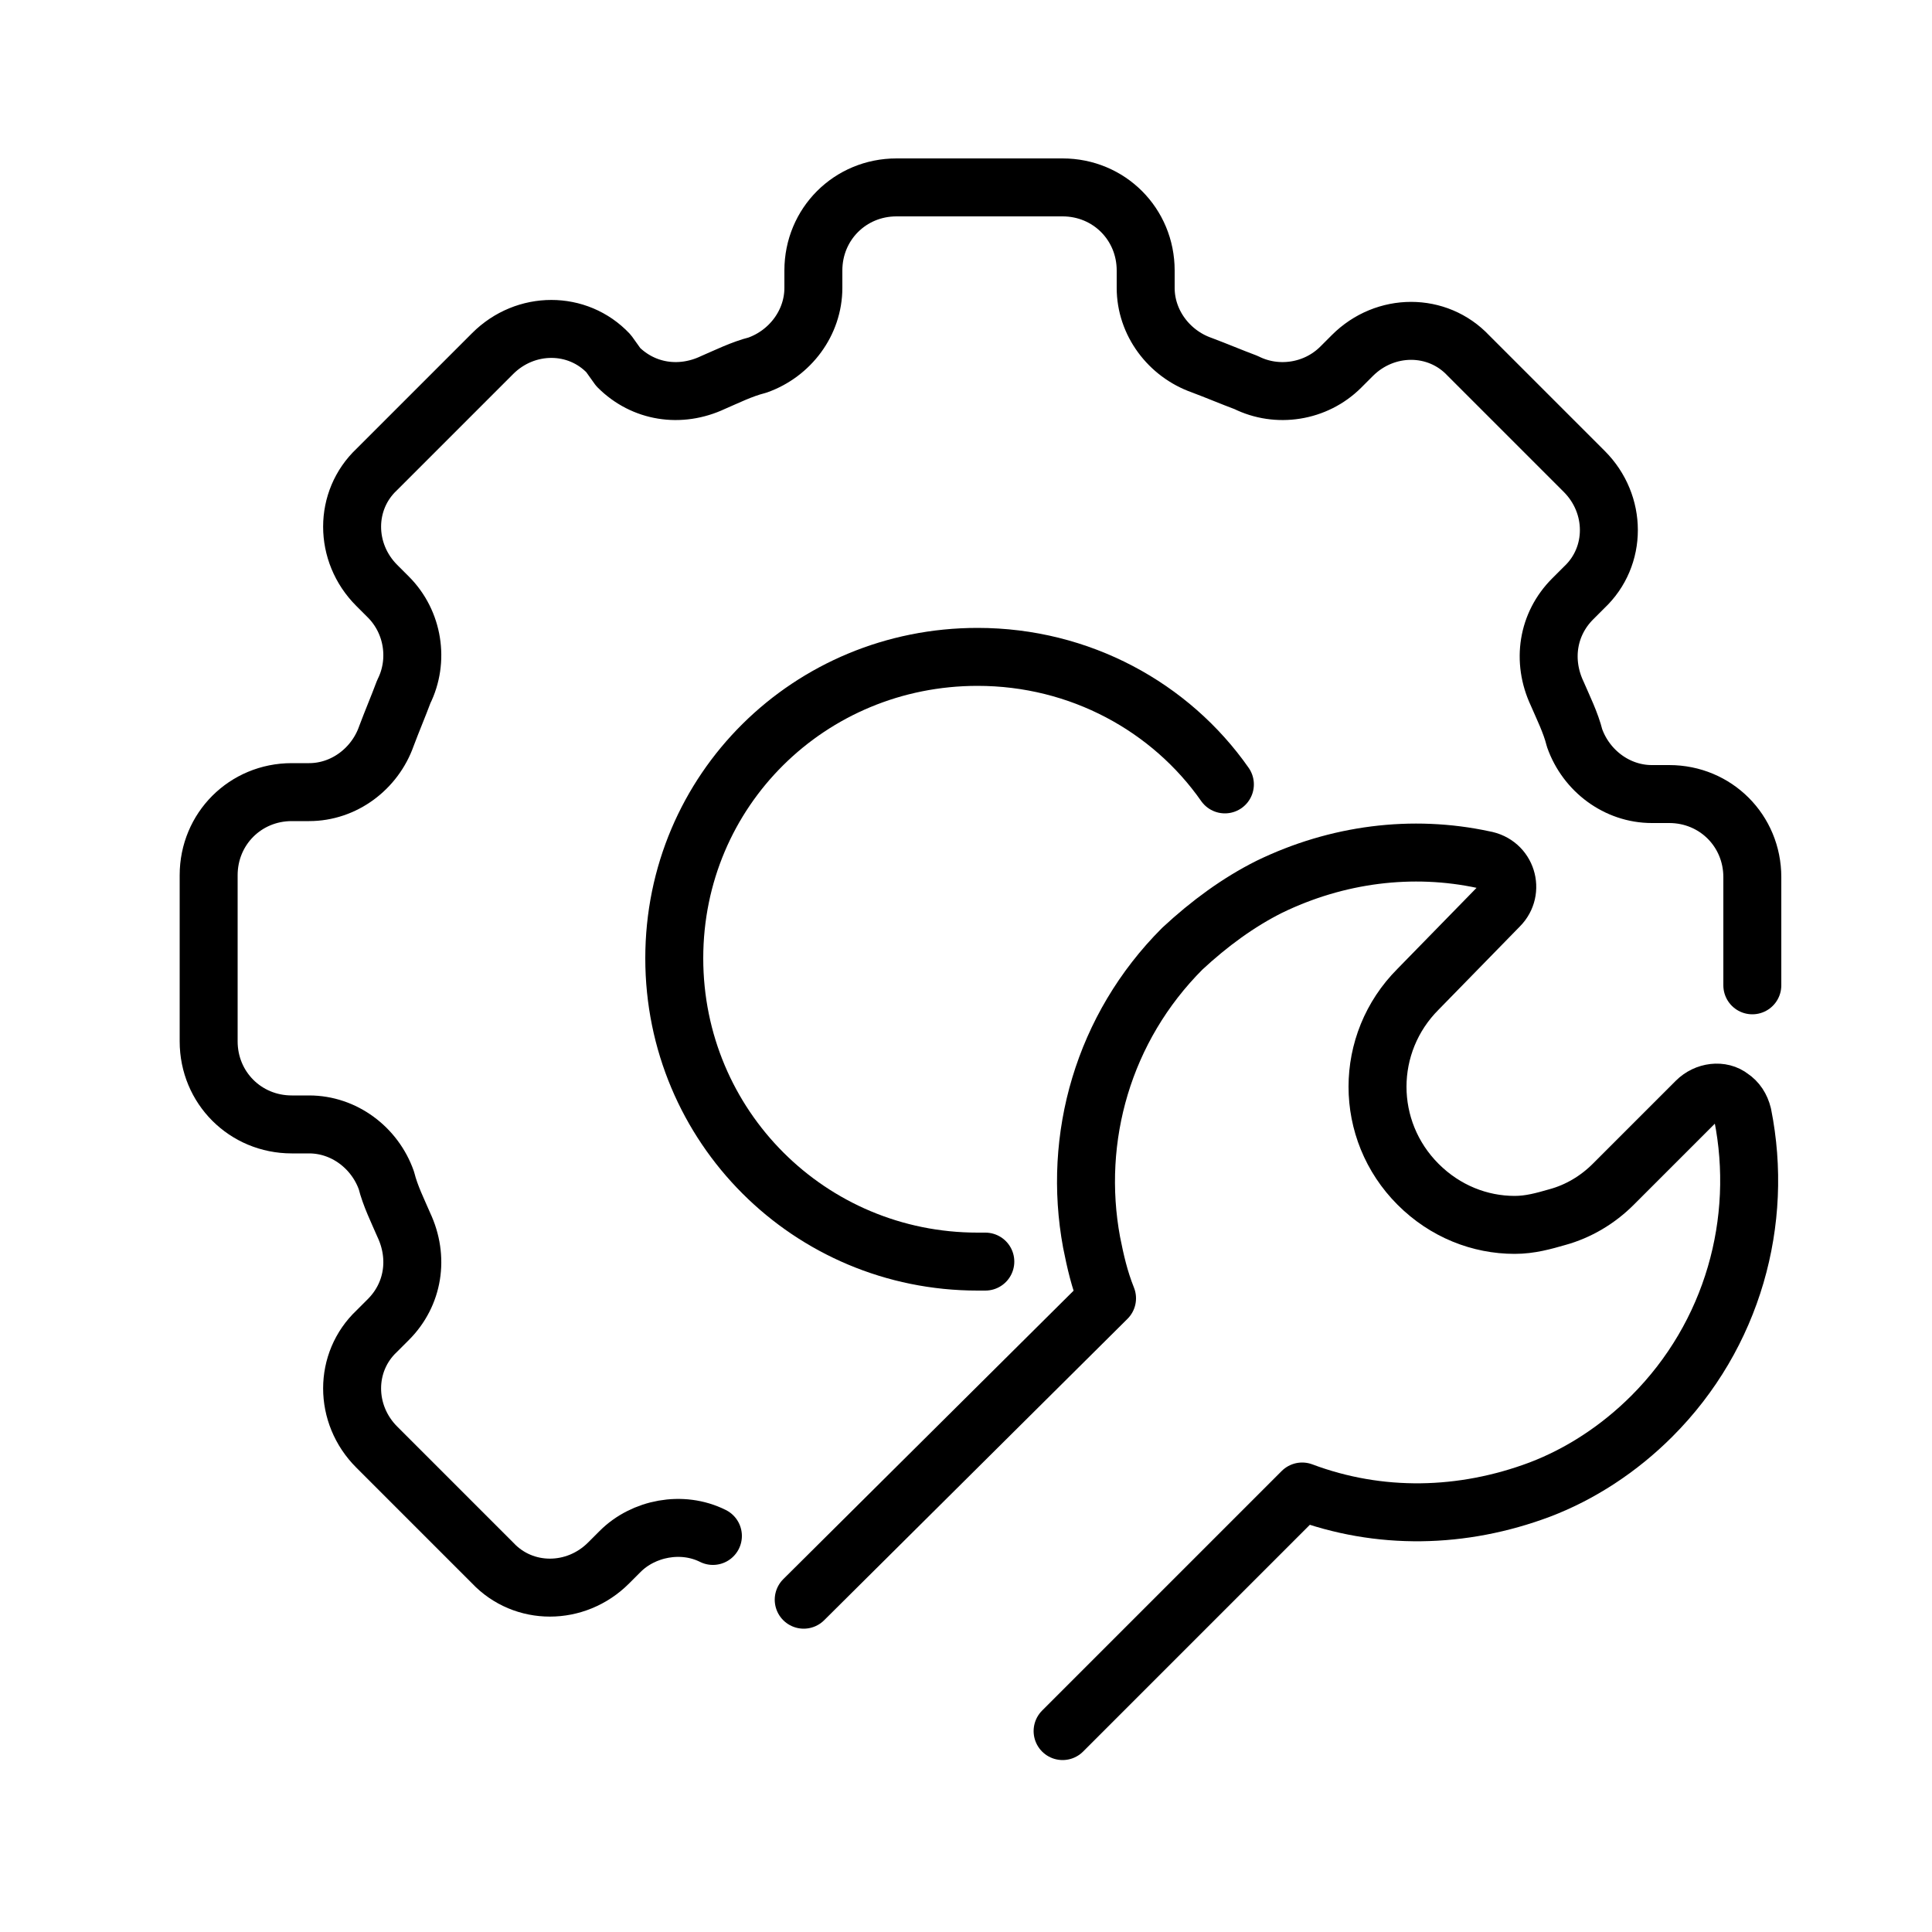
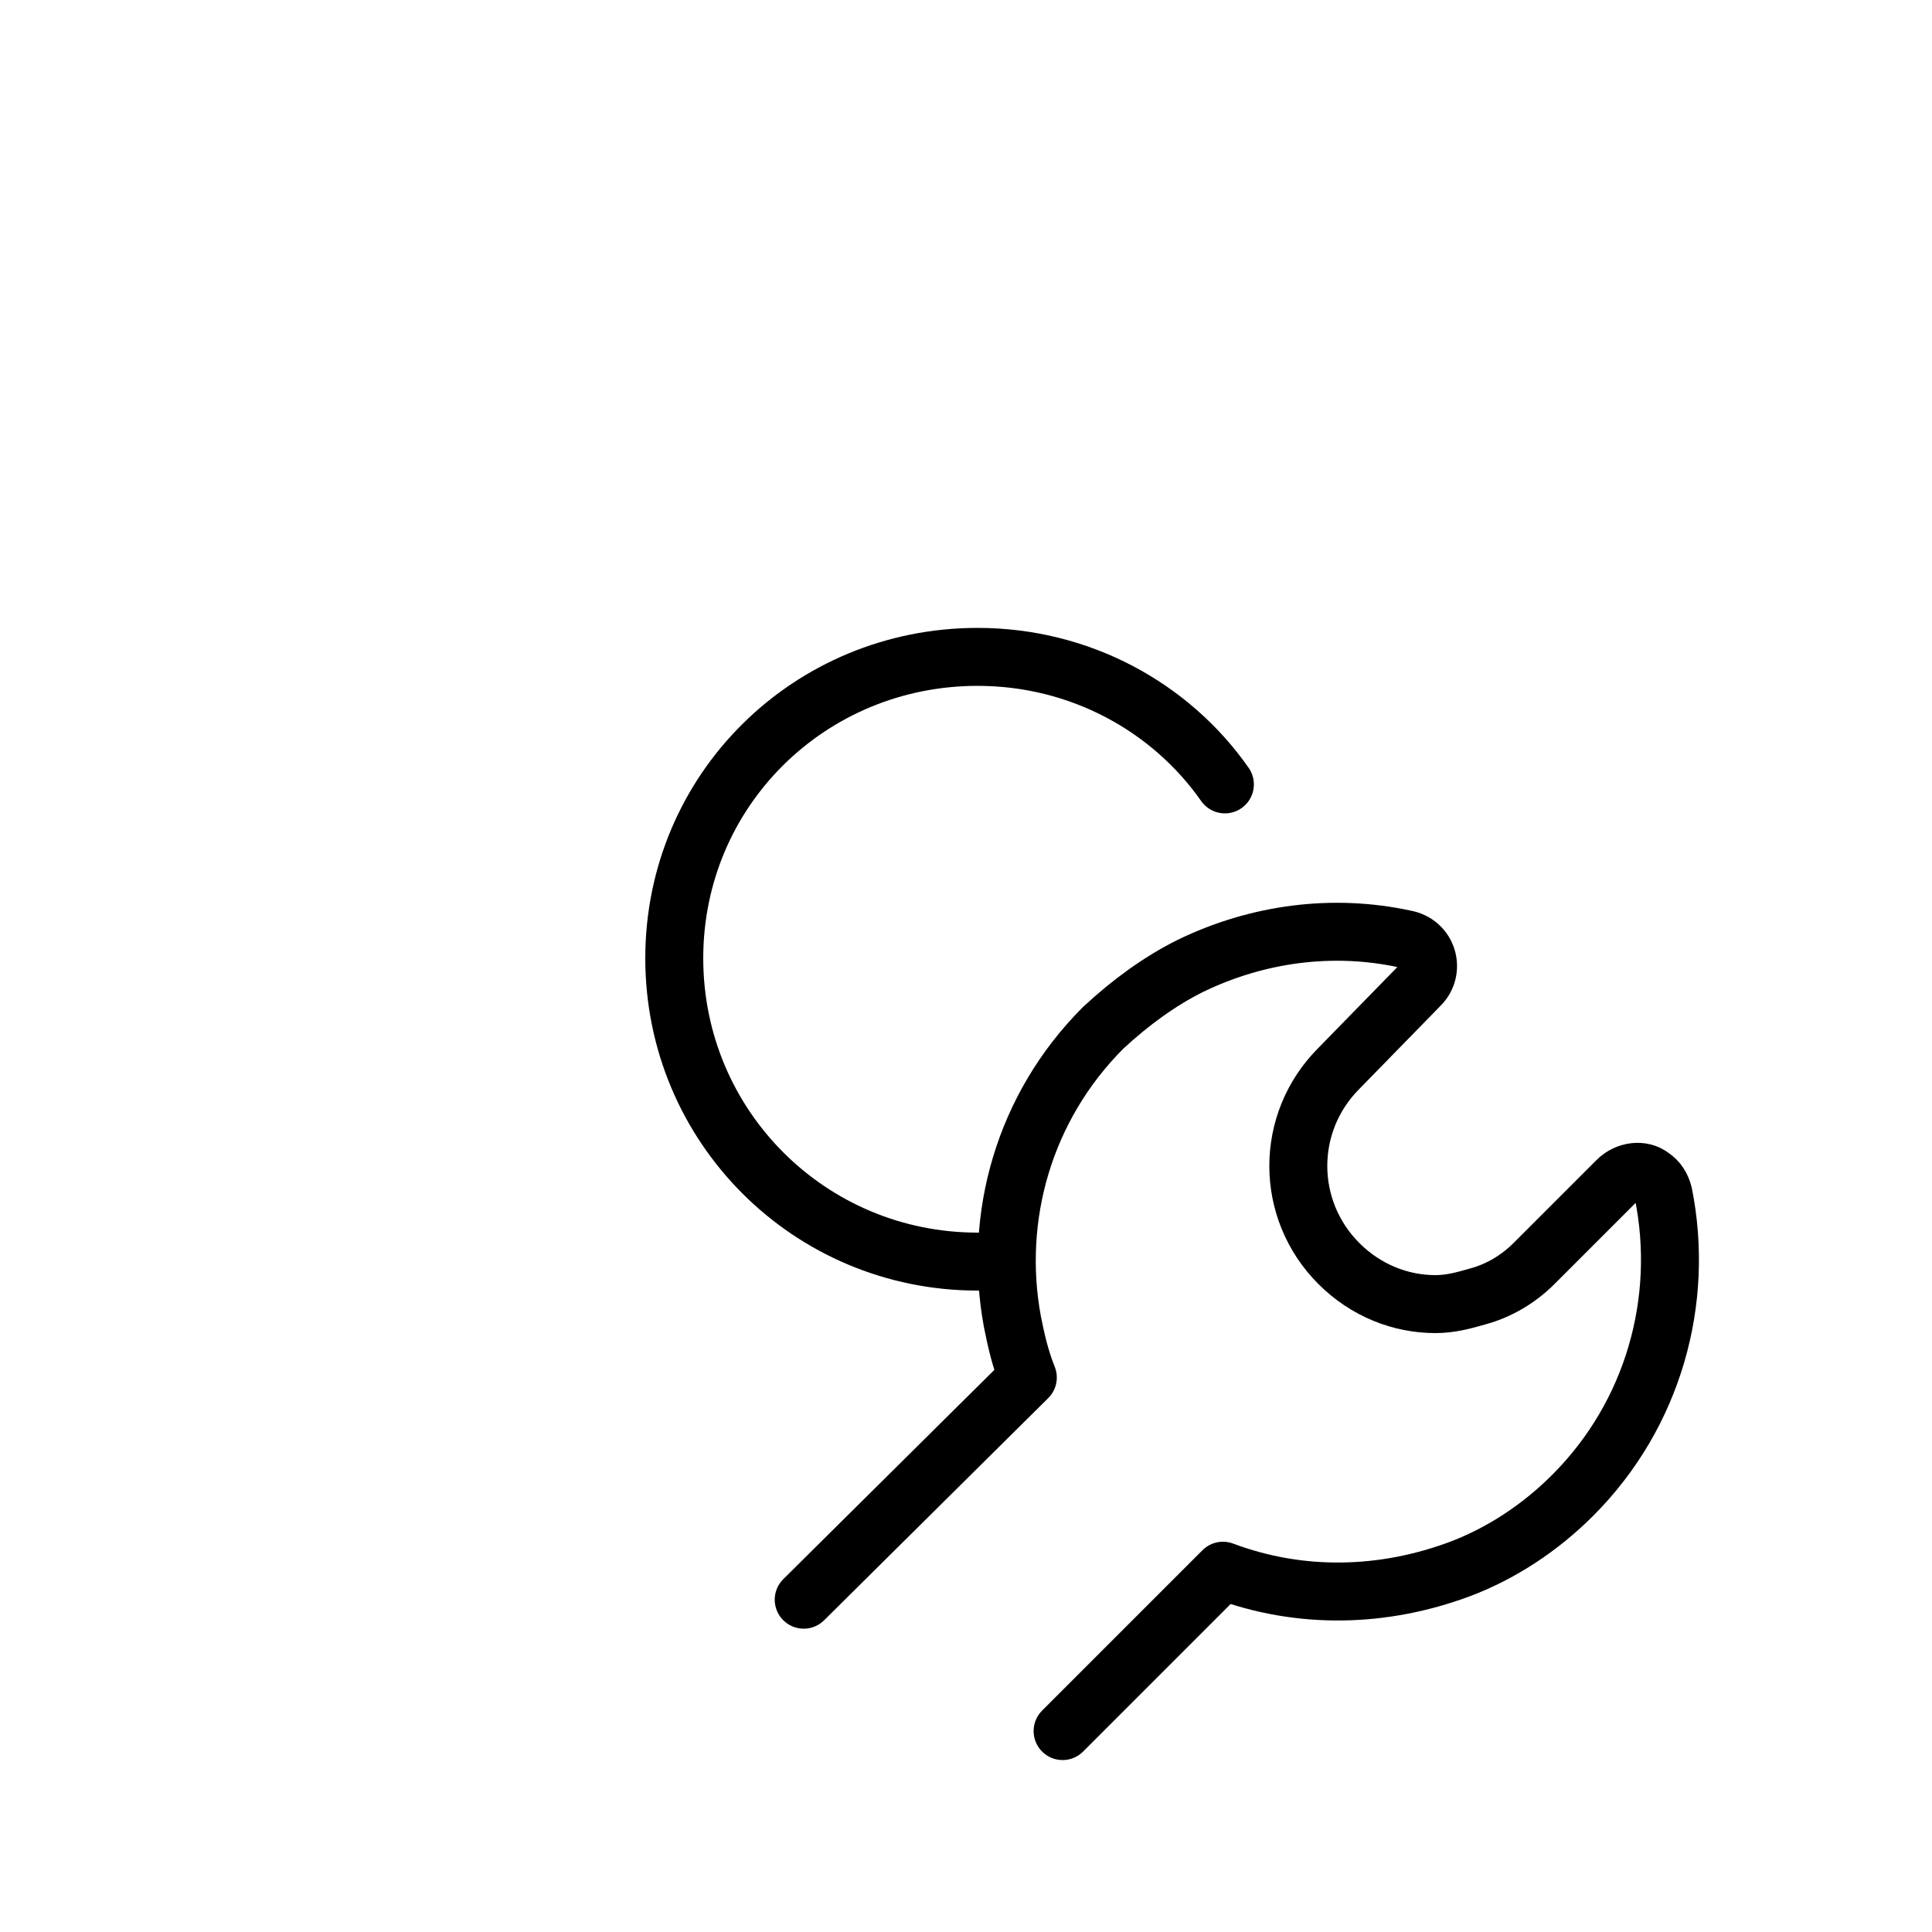
<svg xmlns="http://www.w3.org/2000/svg" version="1.1" id="Icons" x="0px" y="0px" viewBox="0 0 100 100" style="enable-background:new 0 0 100 100;" xml:space="preserve">
  <style type="text/css">
	.st0{fill:none;stroke:#000000;stroke-width:3;stroke-linecap:round;stroke-linejoin:round;stroke-miterlimit:10;}
</style>
  <g>
    <g>
      <path class="st0" d="M51,65.3c-0.1,0-0.3,0-0.4,0c-8.7,0-15.7-7-15.7-15.7S41.9,34,50.6,34c5.3,0,10,2.6,12.8,6.6" />
-       <path class="st0" d="M36.9,79.5c-1.6-0.8-3.6-0.4-4.8,0.8l-0.6,0.6c-1.7,1.7-4.4,1.7-6,0l-6-6c-1.7-1.7-1.7-4.4,0-6l0.6-0.6    c1.3-1.3,1.6-3.2,0.8-4.9c-0.3-0.7-0.7-1.5-0.9-2.3c-0.6-1.7-2.2-2.9-4-2.9h-0.9c-2.4,0-4.3-1.9-4.3-4.3v-8.6    c0-2.4,1.9-4.3,4.3-4.3h0.9c1.8,0,3.4-1.2,4-2.9c0.3-0.8,0.6-1.5,0.9-2.3c0.8-1.6,0.5-3.6-0.8-4.9l-0.6-0.6c-1.7-1.7-1.7-4.4,0-6    l6-6c1.7-1.7,4.4-1.7,6,0L32,19c1.3,1.3,3.2,1.6,4.9,0.8c0.7-0.3,1.5-0.7,2.3-0.9c1.7-0.6,2.9-2.2,2.9-4V14c0-2.4,1.9-4.3,4.3-4.3    h8.6c2.4,0,4.3,1.9,4.3,4.3v0.9c0,1.8,1.2,3.4,2.9,4c0.8,0.3,1.5,0.6,2.3,0.9c1.6,0.8,3.6,0.5,4.9-0.8l0.6-0.6    c1.7-1.7,4.4-1.7,6,0l6,6c1.7,1.7,1.7,4.4,0,6l-0.6,0.6c-1.3,1.3-1.6,3.2-0.8,4.9c0.3,0.7,0.7,1.5,0.9,2.3c0.6,1.7,2.2,2.9,4,2.9    h0.9c2.4,0,4.3,1.9,4.3,4.3V51" />
    </g>
-     <path class="st0" d="M55,89.6l4.1-4.1l6.3-6.3l2-2c4,1.5,8.3,1.4,12.3-0.1c2.1-0.8,4.1-2.1,5.8-3.8c4.2-4.2,5.8-10.1,4.7-15.6   c-0.1-0.4-0.3-0.7-0.6-0.9c-0.5-0.4-1.3-0.3-1.8,0.2l-1.4,1.4l-2.9,2.9c-0.8,0.8-1.8,1.4-2.9,1.7c-0.7,0.2-1.4,0.4-2.2,0.4   c-1.8,0-3.6-0.7-5-2.1c-2.8-2.8-2.8-7.3,0-10.1l4.2-4.3c0.8-0.8,0.4-2.2-0.8-2.4c-3.7-0.8-7.6-0.3-11.1,1.4   c-1.6,0.8-3.1,1.9-4.5,3.2c-4.1,4.1-5.7,9.8-4.7,15.2c0.2,1,0.4,1.9,0.8,2.9L41.6,82.8" />
+     <path class="st0" d="M55,89.6l6.3-6.3l2-2c4,1.5,8.3,1.4,12.3-0.1c2.1-0.8,4.1-2.1,5.8-3.8c4.2-4.2,5.8-10.1,4.7-15.6   c-0.1-0.4-0.3-0.7-0.6-0.9c-0.5-0.4-1.3-0.3-1.8,0.2l-1.4,1.4l-2.9,2.9c-0.8,0.8-1.8,1.4-2.9,1.7c-0.7,0.2-1.4,0.4-2.2,0.4   c-1.8,0-3.6-0.7-5-2.1c-2.8-2.8-2.8-7.3,0-10.1l4.2-4.3c0.8-0.8,0.4-2.2-0.8-2.4c-3.7-0.8-7.6-0.3-11.1,1.4   c-1.6,0.8-3.1,1.9-4.5,3.2c-4.1,4.1-5.7,9.8-4.7,15.2c0.2,1,0.4,1.9,0.8,2.9L41.6,82.8" />
  </g>
</svg>